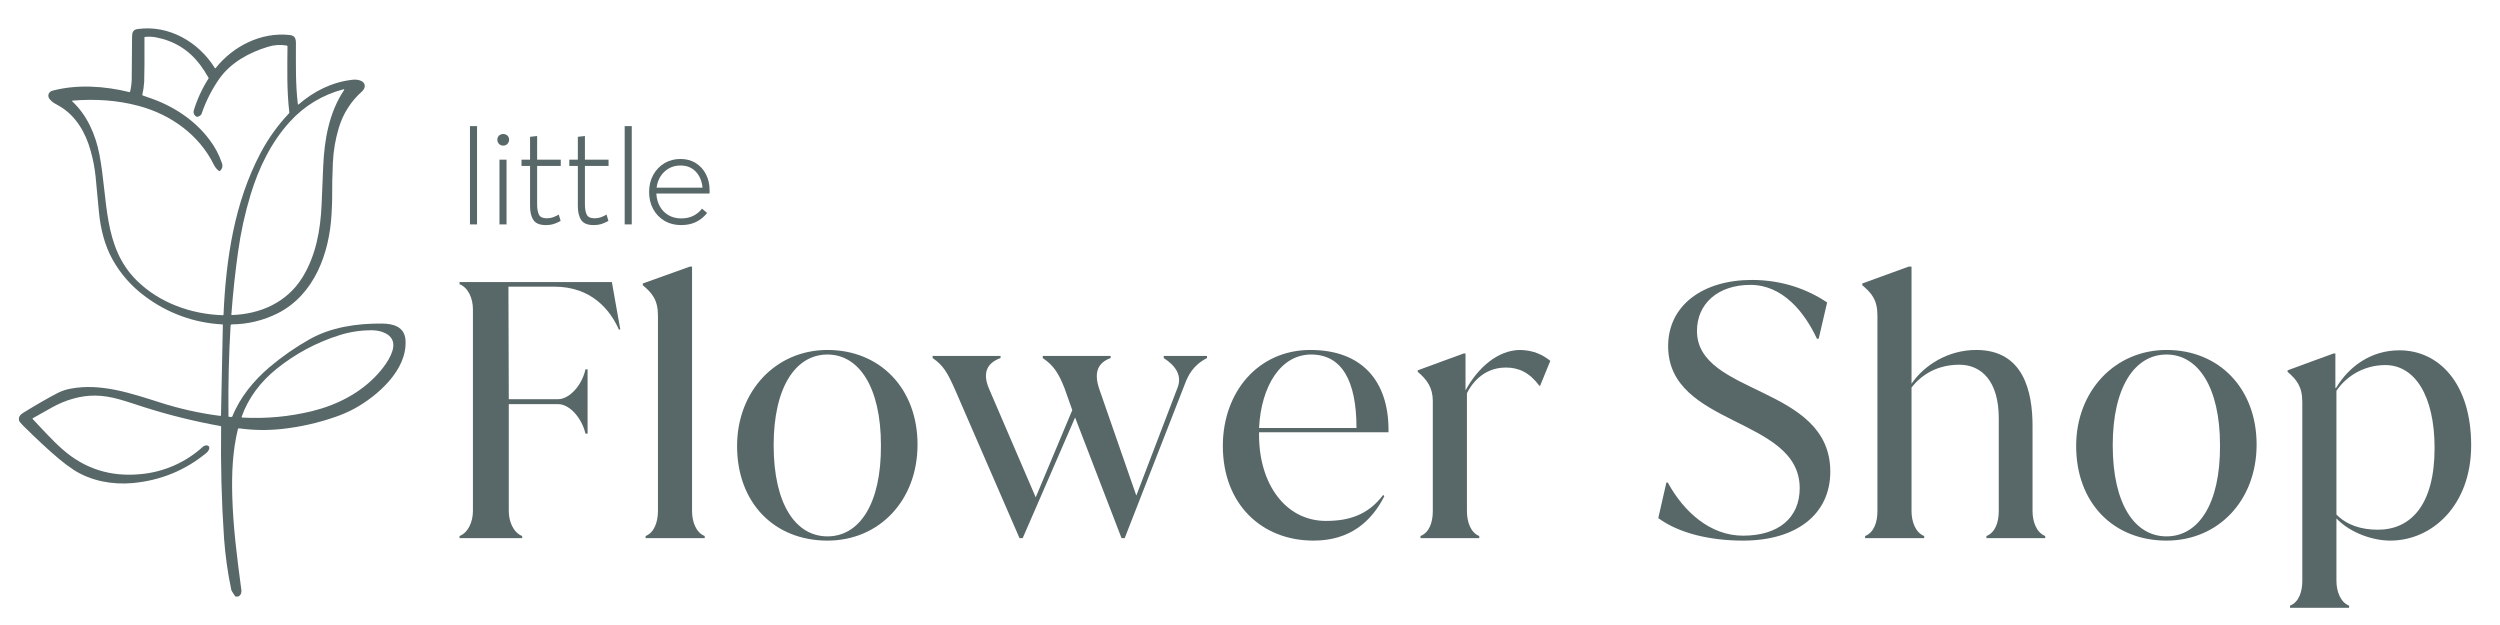
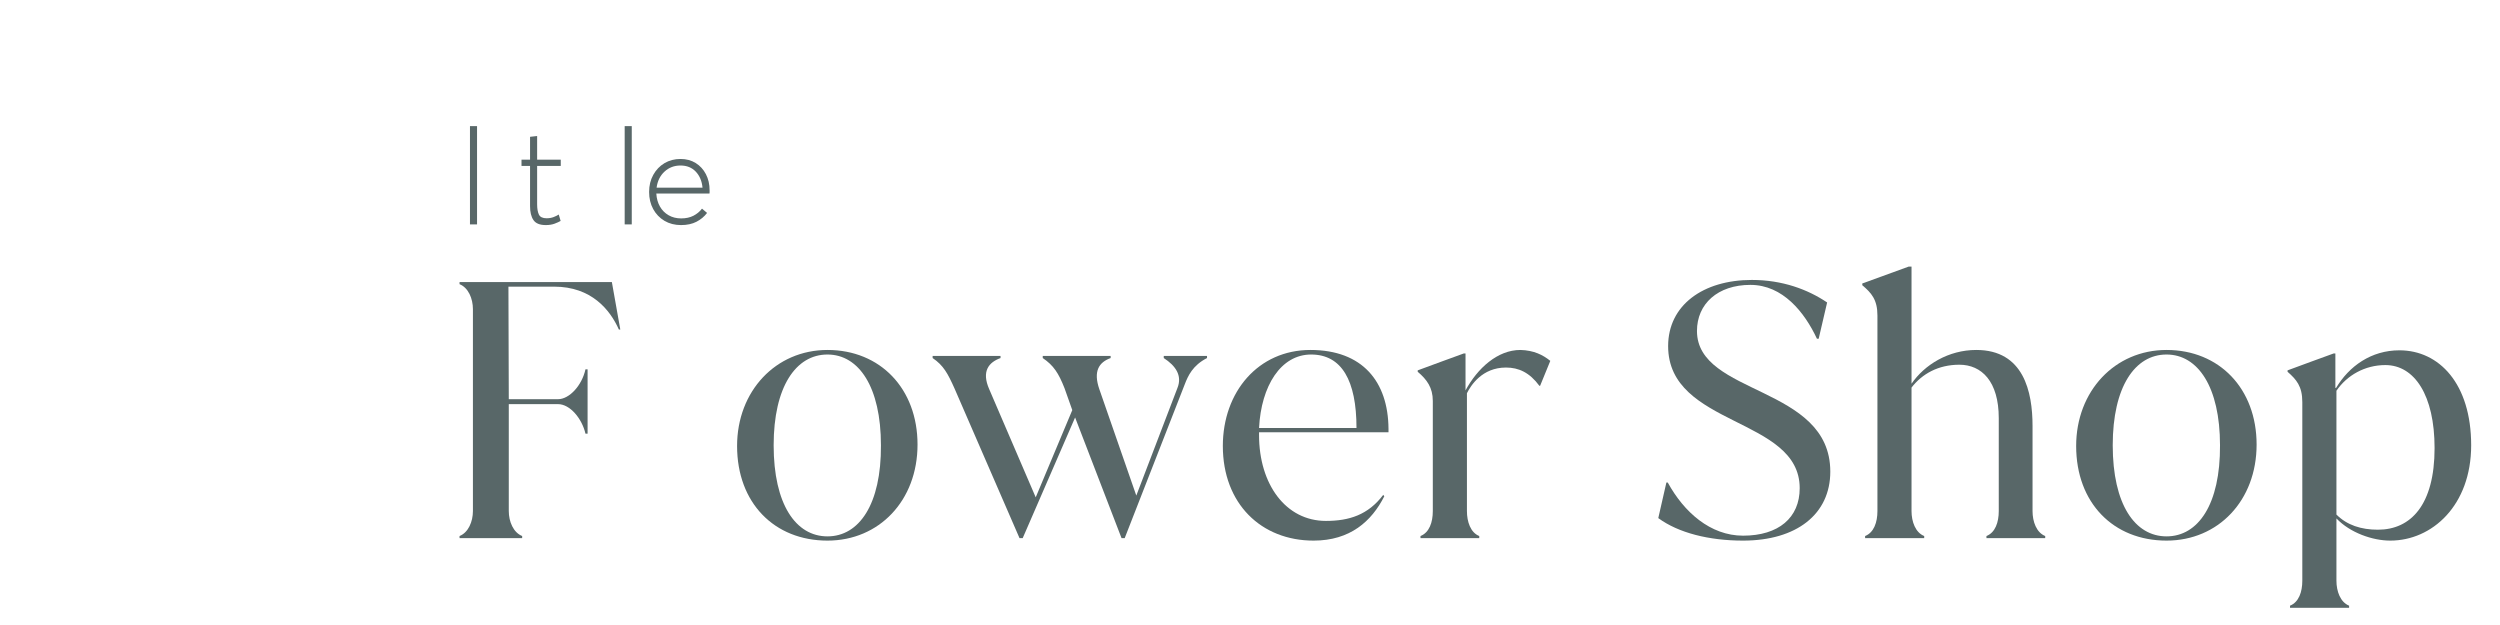
<svg xmlns="http://www.w3.org/2000/svg" width="1920" viewBox="0 0 1440 360" height="480" preserveAspectRatio="xMidYMid meet">
  <defs>
    <g />
    <clipPath id="fb22cdec13">
      <path d="M 10.879 16.109 L 233.629 16.109 L 233.629 343.859 L 10.879 343.859 Z M 10.879 16.109 " clip-rule="nonzero" />
    </clipPath>
  </defs>
  <g fill="#586768" fill-opacity="1">
    <g transform="translate(252.951, 309.968)">
      <g>
        <path d="M 99.484 -147.5 L 11.75 -147.5 L 11.75 -146.281 C 16.812 -144.266 19.453 -137.984 19.453 -131.906 L 19.453 -15.594 C 19.453 -9.516 16.812 -3.234 11.75 -1.219 L 11.75 0 L 47.812 0 L 47.812 -1.219 C 42.75 -3.234 40.109 -9.516 40.109 -15.594 L 40.109 -77.188 L 68.484 -77.188 C 75.375 -77.188 82.266 -68.891 84.281 -60.172 L 85.5 -60.172 L 85.5 -97.25 L 84.281 -97.25 C 82.266 -87.938 74.969 -80.031 68.484 -80.031 L 40.109 -80.031 L 39.906 -144.859 L 66.25 -144.859 C 87.734 -144.859 98.469 -131.5 103.531 -120.141 L 104.344 -120.141 Z M 99.484 -147.5 " />
      </g>
    </g>
  </g>
  <g fill="#586768" fill-opacity="1">
    <g transform="translate(363.977, 309.968)">
      <g>
-         <path d="M 41.938 0 L 41.938 -1.219 C 36.875 -3.234 34.641 -9.516 34.641 -15.594 L 34.641 -156.422 L 33.438 -156.422 C 25.734 -153.578 13.984 -149.531 6.281 -146.688 L 6.281 -145.672 C 11.547 -141.219 15 -137.375 15 -128.25 L 15 -15.594 C 15 -9.516 12.969 -3.234 7.906 -1.219 L 7.906 0 Z M 41.938 0 " />
-       </g>
+         </g>
    </g>
  </g>
  <g fill="#586768" fill-opacity="1">
    <g transform="translate(416.653, 309.968)">
      <g>
        <path d="M 59.969 1.422 C 89.75 1.422 111.844 -21.672 111.844 -53.891 C 111.844 -86.109 90.359 -108.391 59.969 -108.391 C 30.188 -108.391 7.906 -84.688 7.906 -53.078 C 7.906 -20.266 29.375 1.422 59.969 1.422 Z M 59.969 -1.016 C 41.734 -1.016 28.969 -19.453 28.969 -53.484 C 28.969 -87.125 41.734 -105.766 59.969 -105.766 C 78 -105.766 90.766 -87.125 90.766 -53.484 C 90.969 -19.453 78.203 -1.016 59.969 -1.016 Z M 59.969 -1.016 " />
      </g>
    </g>
  </g>
  <g fill="#586768" fill-opacity="1">
    <g transform="translate(539.228, 309.968)">
      <g>
        <path d="M 131.094 -103.734 C 137.984 -99.281 141.828 -93.609 138.984 -86.516 L 115.281 -24.516 L 94.016 -85.703 C 90.359 -96.234 93.812 -101.297 100.5 -103.734 L 100.5 -104.953 L 61.391 -104.953 L 61.391 -103.734 C 67.672 -99.484 70.516 -95.031 73.953 -86.312 L 78.406 -73.75 L 57.344 -23.5 L 30.594 -85.703 C 25.938 -96.234 30.391 -101.297 37.078 -103.734 L 37.078 -104.953 L -2.031 -104.953 L -2.031 -103.734 C 4.25 -99.484 6.688 -94.828 10.531 -86.312 L 48.016 0 L 49.844 0 L 80.031 -69.5 L 106.781 0 L 108.594 0 L 143.25 -88.75 C 145.062 -93.406 147.703 -99.484 156.016 -103.734 L 156.016 -104.953 L 131.094 -104.953 Z M 131.094 -103.734 " />
      </g>
    </g>
  </g>
  <g fill="#586768" fill-opacity="1">
    <g transform="translate(696.245, 309.968)">
      <g>
        <path d="M 103.531 -60.984 L 103.531 -63.016 C 103.328 -90.156 88.547 -108.391 58.547 -108.391 C 28.562 -108.391 8.109 -84.281 8.109 -53.078 C 8.109 -19.859 30.188 1.422 60.375 1.422 C 81.453 1.422 93.812 -9.719 101.109 -24.109 L 100.5 -24.922 C 91.781 -13.375 80.844 -9.922 67.469 -9.922 C 44.375 -9.922 28.969 -31 28.969 -59.359 L 28.969 -60.984 Z M 58.953 -105.766 C 76.594 -105.766 85.094 -90.766 85.094 -63.422 L 28.969 -63.422 C 30.188 -87.734 41.531 -105.766 58.953 -105.766 Z M 58.953 -105.766 " />
      </g>
    </g>
  </g>
  <g fill="#586768" fill-opacity="1">
    <g transform="translate(808.892, 309.968)">
      <g>
        <path d="M 66.859 -108.391 C 53.688 -108.391 42.141 -97.859 35.25 -85.094 L 35.25 -106.375 L 34.234 -106.375 C 26.547 -103.531 15.203 -99.484 7.703 -96.641 L 7.703 -95.828 C 12.969 -91.375 16.406 -86.719 16.406 -79.016 L 16.406 -15.594 C 16.406 -9.125 14.391 -3.234 9.312 -1.219 L 9.312 0 L 43.156 0 L 43.156 -1.219 C 38.094 -3.234 36.062 -9.516 36.062 -15.594 L 36.062 -83.469 C 38.297 -87.938 44.781 -98.266 58.547 -98.266 C 65.844 -98.266 72.125 -95.422 77.797 -87.734 L 78.203 -87.734 L 84.078 -102.109 C 79.828 -105.562 74.562 -108.188 66.859 -108.391 Z M 66.859 -108.391 " />
      </g>
    </g>
  </g>
  <g fill="#586768" fill-opacity="1">
    <g transform="translate(896.619, 309.968)">
      <g />
    </g>
  </g>
  <g fill="#586768" fill-opacity="1">
    <g transform="translate(948.282, 309.968)">
      <g>
        <path d="M 55.719 1.422 C 86.516 1.422 105.969 -13.781 105.969 -38.297 C 105.969 -88.141 29.172 -82.062 29.172 -119.344 C 29.172 -134.938 41.125 -145.875 59.969 -145.875 C 78.609 -145.875 91.172 -130.078 98.266 -114.875 L 99.281 -114.875 L 104.141 -135.75 C 93 -143.25 78.406 -148.719 60.781 -148.719 C 32.625 -148.719 12.562 -134.125 12.562 -110.625 C 12.562 -64.031 88.344 -69.906 88.344 -28.766 C 88.344 -11.75 76.188 -1.422 55.719 -1.422 C 36.875 -1.422 21.672 -15 12.359 -32.016 L 11.547 -32.016 L 6.891 -11.547 C 18.438 -3.047 36.062 1.422 55.719 1.422 Z M 55.719 1.422 " />
      </g>
    </g>
  </g>
  <g fill="#586768" fill-opacity="1">
    <g transform="translate(1066.399, 309.968)">
      <g>
        <path d="M 104.344 -64.625 C 104.344 -84.281 99.281 -108.391 71.922 -108.391 C 55.922 -108.391 42.141 -99.891 34.641 -88.953 L 34.641 -156.422 L 33.031 -156.422 L 6.281 -146.688 L 6.281 -145.672 C 11.547 -141.219 15 -137.375 15 -128.25 L 15 -15.594 C 15 -9.125 12.969 -3.234 7.906 -1.219 L 7.906 0 L 41.938 0 L 41.938 -1.219 C 36.875 -3.234 34.641 -9.516 34.641 -15.594 L 34.641 -86.719 C 40.719 -94.625 50.047 -99.891 62.203 -99.891 C 74.969 -99.891 84.891 -90.359 84.891 -69.094 L 84.891 -15.594 C 84.891 -9.125 82.875 -3.234 77.797 -1.219 L 77.797 0 L 111.641 0 L 111.641 -1.219 C 106.578 -3.234 104.344 -9.516 104.344 -15.594 Z M 104.344 -64.625 " />
      </g>
    </g>
  </g>
  <g fill="#586768" fill-opacity="1">
    <g transform="translate(1187.961, 309.968)">
      <g>
        <path d="M 59.969 1.422 C 89.75 1.422 111.844 -21.672 111.844 -53.891 C 111.844 -86.109 90.359 -108.391 59.969 -108.391 C 30.188 -108.391 7.906 -84.688 7.906 -53.078 C 7.906 -20.266 29.375 1.422 59.969 1.422 Z M 59.969 -1.016 C 41.734 -1.016 28.969 -19.453 28.969 -53.484 C 28.969 -87.125 41.734 -105.766 59.969 -105.766 C 78 -105.766 90.766 -87.125 90.766 -53.484 C 90.969 -19.453 78.203 -1.016 59.969 -1.016 Z M 59.969 -1.016 " />
      </g>
    </g>
  </g>
  <g fill="#586768" fill-opacity="1">
    <g transform="translate(1310.535, 309.968)">
      <g>
        <path d="M 71.516 -108.188 C 55.312 -108.188 42.547 -99.078 35.047 -86.516 L 34.641 -86.516 L 34.641 -106.375 L 33.641 -106.375 C 25.938 -103.531 14.594 -99.484 7.094 -96.641 L 7.094 -95.828 C 12.156 -91.375 15.594 -87.531 15.594 -78.406 L 15.594 24.516 C 15.594 31 13.578 36.875 8.516 38.906 L 8.516 40.109 L 42.547 40.109 L 42.547 38.906 C 37.484 36.875 35.25 30.594 35.25 24.516 L 35.25 -11.344 C 43.156 -3.047 56.125 1.422 66.25 1.422 C 90.359 1.422 112.859 -18.844 112.859 -53.484 C 112.859 -88.953 94.422 -108.188 71.516 -108.188 Z M 59.156 -4.859 C 49.438 -4.859 41.328 -7.5 35.25 -13.578 L 35.25 -84.891 C 41.328 -93.812 51.672 -99.688 63.422 -99.688 C 80.234 -99.688 91.781 -82.266 91.781 -51.875 C 91.781 -19.047 78 -4.859 59.156 -4.859 Z M 59.156 -4.859 " />
      </g>
    </g>
  </g>
  <g clip-path="url(#fb22cdec13)">
-     <path fill="#586768" d="M 233.578 195.984 C 233.09 188.191 226.516 186.422 220.07 186.367 C 205.59 186.246 190.566 188.414 177.969 195.621 C 169.926 200.191 162.375 205.461 155.305 211.422 C 146.152 219.184 138.262 228.812 133.82 239.875 C 133.758 240.07 133.621 240.16 133.418 240.145 L 131.973 240.113 C 131.859 240.121 131.77 240.09 131.691 240.008 C 131.613 239.93 131.582 239.836 131.594 239.727 C 131.402 221.535 131.809 204.133 132.82 187.527 C 132.832 187.336 132.906 187.176 133.043 187.047 C 133.18 186.914 133.344 186.848 133.531 186.844 C 138.152 186.805 142.707 186.238 147.199 185.148 C 151.688 184.059 155.996 182.469 160.117 180.383 C 181.152 169.625 189.699 145.797 190.953 123.605 C 191.199 119.191 191.32 116.332 191.312 115.02 C 191.266 107.848 191.41 100.727 191.738 93.652 C 192.051 86.848 193.188 80.184 195.145 73.664 C 196.344 69.613 198.078 65.805 200.344 62.242 C 202.613 58.68 205.324 55.496 208.484 52.691 C 210.867 50.547 210.723 47.398 207.359 46.328 C 205.973 45.898 204.559 45.766 203.117 45.938 C 191.398 47.195 180.781 52.539 171.957 60.184 C 171.887 60.242 171.809 60.254 171.723 60.219 C 171.641 60.188 171.59 60.125 171.578 60.035 C 170.152 48.562 170.469 36.609 170.449 24.887 C 170.449 22.188 169.84 20.512 167 20.188 C 150.574 18.289 134.234 26.555 124.203 39.23 C 124.152 39.305 124.078 39.344 123.988 39.344 C 123.895 39.344 123.82 39.305 123.77 39.23 C 114.445 24.137 97.191 14.195 79.227 16.73 C 76.68 17.066 76.07 18.707 76.07 21.141 C 75.984 30.777 75.918 38.941 75.871 45.629 C 75.812 48.055 75.504 50.445 74.941 52.809 C 74.922 52.895 74.871 52.965 74.793 53.012 C 74.719 53.059 74.633 53.07 74.547 53.051 C 60.207 49.535 44.465 48.465 30.234 52.234 C 27.98 52.844 27.043 55.211 28.637 57.152 C 30.227 59.094 31.863 59.75 34.219 61.109 C 43.727 66.605 49.363 76.508 52.199 86.84 C 53.598 91.746 54.555 96.742 55.074 101.82 C 55.887 110.887 56.539 117.777 57.02 122.492 C 57.98 131.852 60.188 141.109 64.789 149.406 C 67.098 153.559 69.816 157.422 72.953 160.992 C 76.09 164.562 79.57 167.758 83.395 170.578 C 86.609 173.012 89.988 175.191 93.531 177.117 C 97.074 179.047 100.738 180.699 104.527 182.078 C 108.316 183.457 112.188 184.547 116.141 185.348 C 120.094 186.148 124.082 186.652 128.109 186.855 C 128.184 186.852 128.25 186.875 128.301 186.934 C 128.352 186.988 128.375 187.055 128.363 187.129 L 127.297 239.227 C 127.293 239.328 127.254 239.414 127.176 239.48 C 127.098 239.547 127.008 239.574 126.906 239.562 C 114.996 238.039 103.328 235.43 91.898 231.742 C 75.461 226.535 58.023 220.559 40.645 223.879 C 38.125 224.324 35.719 225.117 33.43 226.258 C 27.855 229.137 21.195 232.961 13.453 237.73 C 11.672 238.828 10.551 240.125 10.965 242.152 C 11.078 242.719 11.836 243.695 13.223 245.07 C 21.297 253.082 28.191 259.477 33.906 264.246 C 36.66 266.59 39.551 268.754 42.578 270.738 C 52.477 277.051 64.824 279.328 76.504 278.234 C 92.488 276.738 106.582 270.984 118.785 260.969 C 119.621 260.305 120.203 259.461 120.523 258.441 C 120.629 258.094 120.613 257.758 120.469 257.426 C 120.324 257.094 120.09 256.852 119.766 256.695 C 119.621 256.621 119.469 256.574 119.309 256.555 C 118.84 256.5 118.379 256.547 117.93 256.703 C 117.484 256.855 117.09 257.102 116.754 257.434 C 114.289 259.668 111.664 261.688 108.875 263.492 C 106.082 265.301 103.164 266.871 100.117 268.203 C 97.074 269.535 93.941 270.613 90.719 271.434 C 87.5 272.258 84.234 272.812 80.922 273.105 C 63.836 274.777 48.957 270.098 36.285 259.062 C 29.855 253.453 24.18 246.934 18.816 241.359 C 18.75 241.289 18.727 241.207 18.738 241.113 C 18.754 241.02 18.801 240.953 18.883 240.906 C 21.582 239.406 25.203 237.371 29.746 234.801 C 37.277 230.527 46.305 227.75 54.898 227.871 C 64.504 228.004 71.824 230.984 83.371 234.629 C 97.648 239.156 112.16 242.742 126.906 245.387 C 127.051 245.398 127.168 245.457 127.258 245.566 C 127.352 245.68 127.387 245.805 127.371 245.949 L 127.371 246.082 C 127.055 267.574 127.613 288.898 129.047 310.055 C 129.77 320.043 131.16 329.934 133.223 339.734 C 133.312 340.191 134.027 341.383 135.363 343.316 C 135.48 343.48 135.641 343.582 135.84 343.621 C 138.281 344.055 139.285 341.789 139.023 339.812 C 136.395 320.074 134.344 304.133 133.797 286.086 C 133.387 272.426 134.027 259.398 137.043 247.133 C 137.074 246.996 137.148 246.887 137.266 246.809 C 137.383 246.73 137.512 246.703 137.652 246.723 C 145.84 247.852 154.043 247.977 162.262 247.102 C 172.754 245.969 182.988 243.672 192.961 240.215 C 196.816 238.91 200.543 237.293 204.133 235.367 C 217.473 228.043 234.648 213.102 233.578 195.984 Z M 197.73 51.469 C 198.34 51.312 198.449 51.469 198.109 51.996 C 189.629 64.723 186.828 80.324 186.176 95.668 C 185.652 107.793 185.344 115.168 185.242 117.797 C 184.629 132.402 181.938 147.402 174.109 159.926 C 165.227 174.145 150.094 180.922 133.531 181.465 C 133.336 181.465 133.246 181.371 133.266 181.176 C 134.172 168.887 135.449 156.98 137.133 145.004 C 138.688 133.766 141.113 122.723 144.414 111.871 C 149.031 96.77 156.16 81.953 166.934 70.152 C 171.043 65.598 175.719 61.73 180.965 58.551 C 186.207 55.371 191.797 53.008 197.73 51.469 Z M 128.781 181.16 C 128.773 181.273 128.73 181.371 128.645 181.449 C 128.562 181.527 128.461 181.566 128.348 181.562 C 110.156 181 91.855 174.473 78.801 161.609 C 59.273 142.367 62.273 115.211 57.285 89.098 C 55.094 77.617 50.191 66.367 41.609 58.375 C 41.531 58.301 41.508 58.215 41.543 58.117 C 41.578 58.016 41.648 57.961 41.754 57.953 C 54.789 56.91 67.492 57.656 79.902 61.008 C 98.32 65.926 114.75 77.656 123.227 94.984 C 123.918 96.379 124.891 97.539 126.145 98.469 C 126.309 98.602 126.473 98.602 126.637 98.469 C 126.965 98.215 127.238 97.914 127.469 97.57 C 127.699 97.227 127.867 96.855 127.977 96.457 C 128.086 96.059 128.133 95.652 128.113 95.238 C 128.09 94.828 128.008 94.43 127.859 94.043 C 126.188 89.105 123.773 84.566 120.617 80.422 C 111.879 68.777 99.184 60.676 85.402 56.109 C 84.113 55.684 83.051 55.309 82.227 54.992 C 82.133 54.969 82.062 54.914 82.016 54.828 C 81.969 54.742 81.961 54.652 81.988 54.559 C 82.547 52.109 82.902 49.625 83.051 47.117 C 83.219 41.965 83.27 33.457 83.203 21.598 C 83.195 21.508 83.223 21.43 83.281 21.363 C 83.344 21.297 83.418 21.266 83.508 21.266 C 85.578 21.055 87.637 21.125 89.684 21.473 C 100.219 23.465 108.699 28.68 115.125 37.121 C 116.977 39.594 118.656 42.18 120.164 44.875 C 120.215 44.961 120.215 45.043 120.164 45.125 C 116.441 50.93 113.586 57.129 111.59 63.73 C 111.5 64.094 111.477 64.461 111.523 64.832 C 111.566 65.199 111.676 65.551 111.852 65.883 C 112.023 66.215 112.254 66.504 112.531 66.75 C 112.812 66.996 113.125 67.188 113.477 67.32 C 113.512 67.332 113.547 67.332 113.578 67.32 C 114.867 67.027 115.836 66.355 116.113 65.566 C 118.578 58.285 122.02 51.492 126.438 45.199 C 133.082 35.902 143.605 30.23 154.297 26.969 C 157.867 25.848 161.492 25.602 165.176 26.238 C 165.301 26.262 165.402 26.32 165.48 26.418 C 165.559 26.512 165.598 26.625 165.598 26.75 C 165.484 39.375 165.152 52.086 166.648 64.656 C 166.68 64.91 166.609 65.129 166.434 65.316 C 159.957 72.172 154.512 79.77 150.105 88.109 C 135.035 116.582 130.129 149.191 128.754 181.16 Z M 217.867 215.129 C 207.828 226.301 194.258 233.238 179.762 236.816 C 166.551 240.027 153.16 241.262 139.586 240.52 C 139.449 240.516 139.344 240.453 139.266 240.34 C 139.191 240.227 139.176 240.105 139.219 239.977 C 143.047 229.148 150.148 219.832 159.211 212.539 C 164.578 208.191 170.309 204.383 176.395 201.113 C 182.484 197.848 188.82 195.176 195.414 193.102 C 201.645 191.113 208.031 190.164 214.574 190.242 C 219.137 190.297 225.641 192.184 226.477 197.57 C 227.355 203.277 221.582 210.984 217.855 215.129 Z M 217.867 215.129 " fill-opacity="1" fill-rule="nonzero" />
-   </g>
+     </g>
  <g fill="#586768" fill-opacity="1">
    <g transform="translate(264.248, 129.254)">
      <g>
        <path d="M 6.453 0 L 6.453 -56.609 L 10.531 -56.609 L 10.531 0 Z M 6.453 0 " />
      </g>
    </g>
  </g>
  <g fill="#586768" fill-opacity="1">
    <g transform="translate(281.241, 129.254)">
      <g>
-         <path d="M 8.609 -45.375 C 7.641 -45.375 6.832 -45.707 6.188 -46.375 C 5.551 -47.039 5.234 -47.836 5.234 -48.766 C 5.234 -49.734 5.551 -50.523 6.188 -51.141 C 6.832 -51.754 7.641 -52.062 8.609 -52.062 C 9.586 -52.062 10.395 -51.754 11.031 -51.141 C 11.676 -50.523 12 -49.734 12 -48.766 C 12 -47.836 11.676 -47.039 11.031 -46.375 C 10.395 -45.707 9.586 -45.375 8.609 -45.375 Z M 6.453 0 L 6.453 -37.297 L 10.531 -37.297 L 10.531 0 Z M 6.453 0 " />
-       </g>
+         </g>
    </g>
  </g>
  <g fill="#586768" fill-opacity="1">
    <g transform="translate(298.31, 129.254)">
      <g>
        <path d="M 16.078 0.391 C 12.641 0.391 10.266 -0.57 8.953 -2.5 C 7.648 -4.426 7 -7.102 7 -10.531 L 7 -33.688 L 2.078 -33.688 L 2.078 -37.297 L 7 -37.297 L 7 -50.453 L 11.078 -50.906 L 11.078 -37.297 L 24.688 -37.297 L 24.688 -33.688 L 11.078 -33.688 L 11.078 -11.609 C 11.078 -9.047 11.422 -7.055 12.109 -5.641 C 12.805 -4.234 14.281 -3.531 16.531 -3.531 C 18.02 -3.531 19.363 -3.758 20.562 -4.219 C 21.77 -4.688 22.758 -5.176 23.531 -5.688 L 24.609 -2 C 23.734 -1.488 22.578 -0.961 21.141 -0.422 C 19.711 0.117 18.023 0.391 16.078 0.391 Z M 16.078 0.391 " />
      </g>
    </g>
  </g>
  <g fill="#586768" fill-opacity="1">
    <g transform="translate(325.837, 129.254)">
      <g>
-         <path d="M 16.078 0.391 C 12.641 0.391 10.266 -0.57 8.953 -2.5 C 7.648 -4.426 7 -7.102 7 -10.531 L 7 -33.688 L 2.078 -33.688 L 2.078 -37.297 L 7 -37.297 L 7 -50.453 L 11.078 -50.906 L 11.078 -37.297 L 24.688 -37.297 L 24.688 -33.688 L 11.078 -33.688 L 11.078 -11.609 C 11.078 -9.047 11.422 -7.055 12.109 -5.641 C 12.805 -4.234 14.281 -3.531 16.531 -3.531 C 18.02 -3.531 19.363 -3.758 20.562 -4.219 C 21.77 -4.688 22.758 -5.176 23.531 -5.688 L 24.609 -2 C 23.734 -1.488 22.578 -0.961 21.141 -0.422 C 19.711 0.117 18.023 0.391 16.078 0.391 Z M 16.078 0.391 " />
-       </g>
+         </g>
    </g>
  </g>
  <g fill="#586768" fill-opacity="1">
    <g transform="translate(353.363, 129.254)">
      <g>
        <path d="M 6.453 0 L 6.453 -56.609 L 10.531 -56.609 L 10.531 0 Z M 6.453 0 " />
      </g>
    </g>
  </g>
  <g fill="#586768" fill-opacity="1">
    <g transform="translate(370.355, 129.254)">
      <g>
        <path d="M 38.375 -19.609 C 38.375 -19.203 38.375 -18.816 38.375 -18.453 C 38.375 -18.098 38.348 -17.867 38.297 -17.766 L 7.688 -17.766 C 7.844 -14.941 8.535 -12.453 9.766 -10.297 C 10.992 -8.148 12.66 -6.473 14.766 -5.266 C 16.867 -4.055 19.281 -3.453 22 -3.453 C 24.719 -3.453 27.07 -3.961 29.062 -4.984 C 31.062 -6.016 32.707 -7.379 34 -9.078 L 36.922 -6.609 C 35.328 -4.504 33.297 -2.812 30.828 -1.531 C 28.367 -0.25 25.398 0.391 21.922 0.391 C 18.328 0.391 15.145 -0.426 12.375 -2.062 C 9.613 -3.707 7.445 -5.969 5.875 -8.844 C 4.312 -11.719 3.531 -15 3.531 -18.688 C 3.531 -22.375 4.328 -25.656 5.922 -28.531 C 7.516 -31.406 9.664 -33.648 12.375 -35.266 C 15.094 -36.879 18.172 -37.688 21.609 -37.688 C 24.941 -37.688 27.863 -36.906 30.375 -35.344 C 32.883 -33.781 34.844 -31.641 36.25 -28.922 C 37.664 -26.203 38.375 -23.098 38.375 -19.609 Z M 21.609 -33.922 C 18.023 -33.922 14.961 -32.754 12.422 -30.422 C 9.879 -28.086 8.352 -25 7.844 -21.156 L 34.297 -21.156 C 33.941 -24.945 32.648 -28.02 30.422 -30.375 C 28.191 -32.738 25.254 -33.922 21.609 -33.922 Z M 21.609 -33.922 " />
      </g>
    </g>
  </g>
</svg>